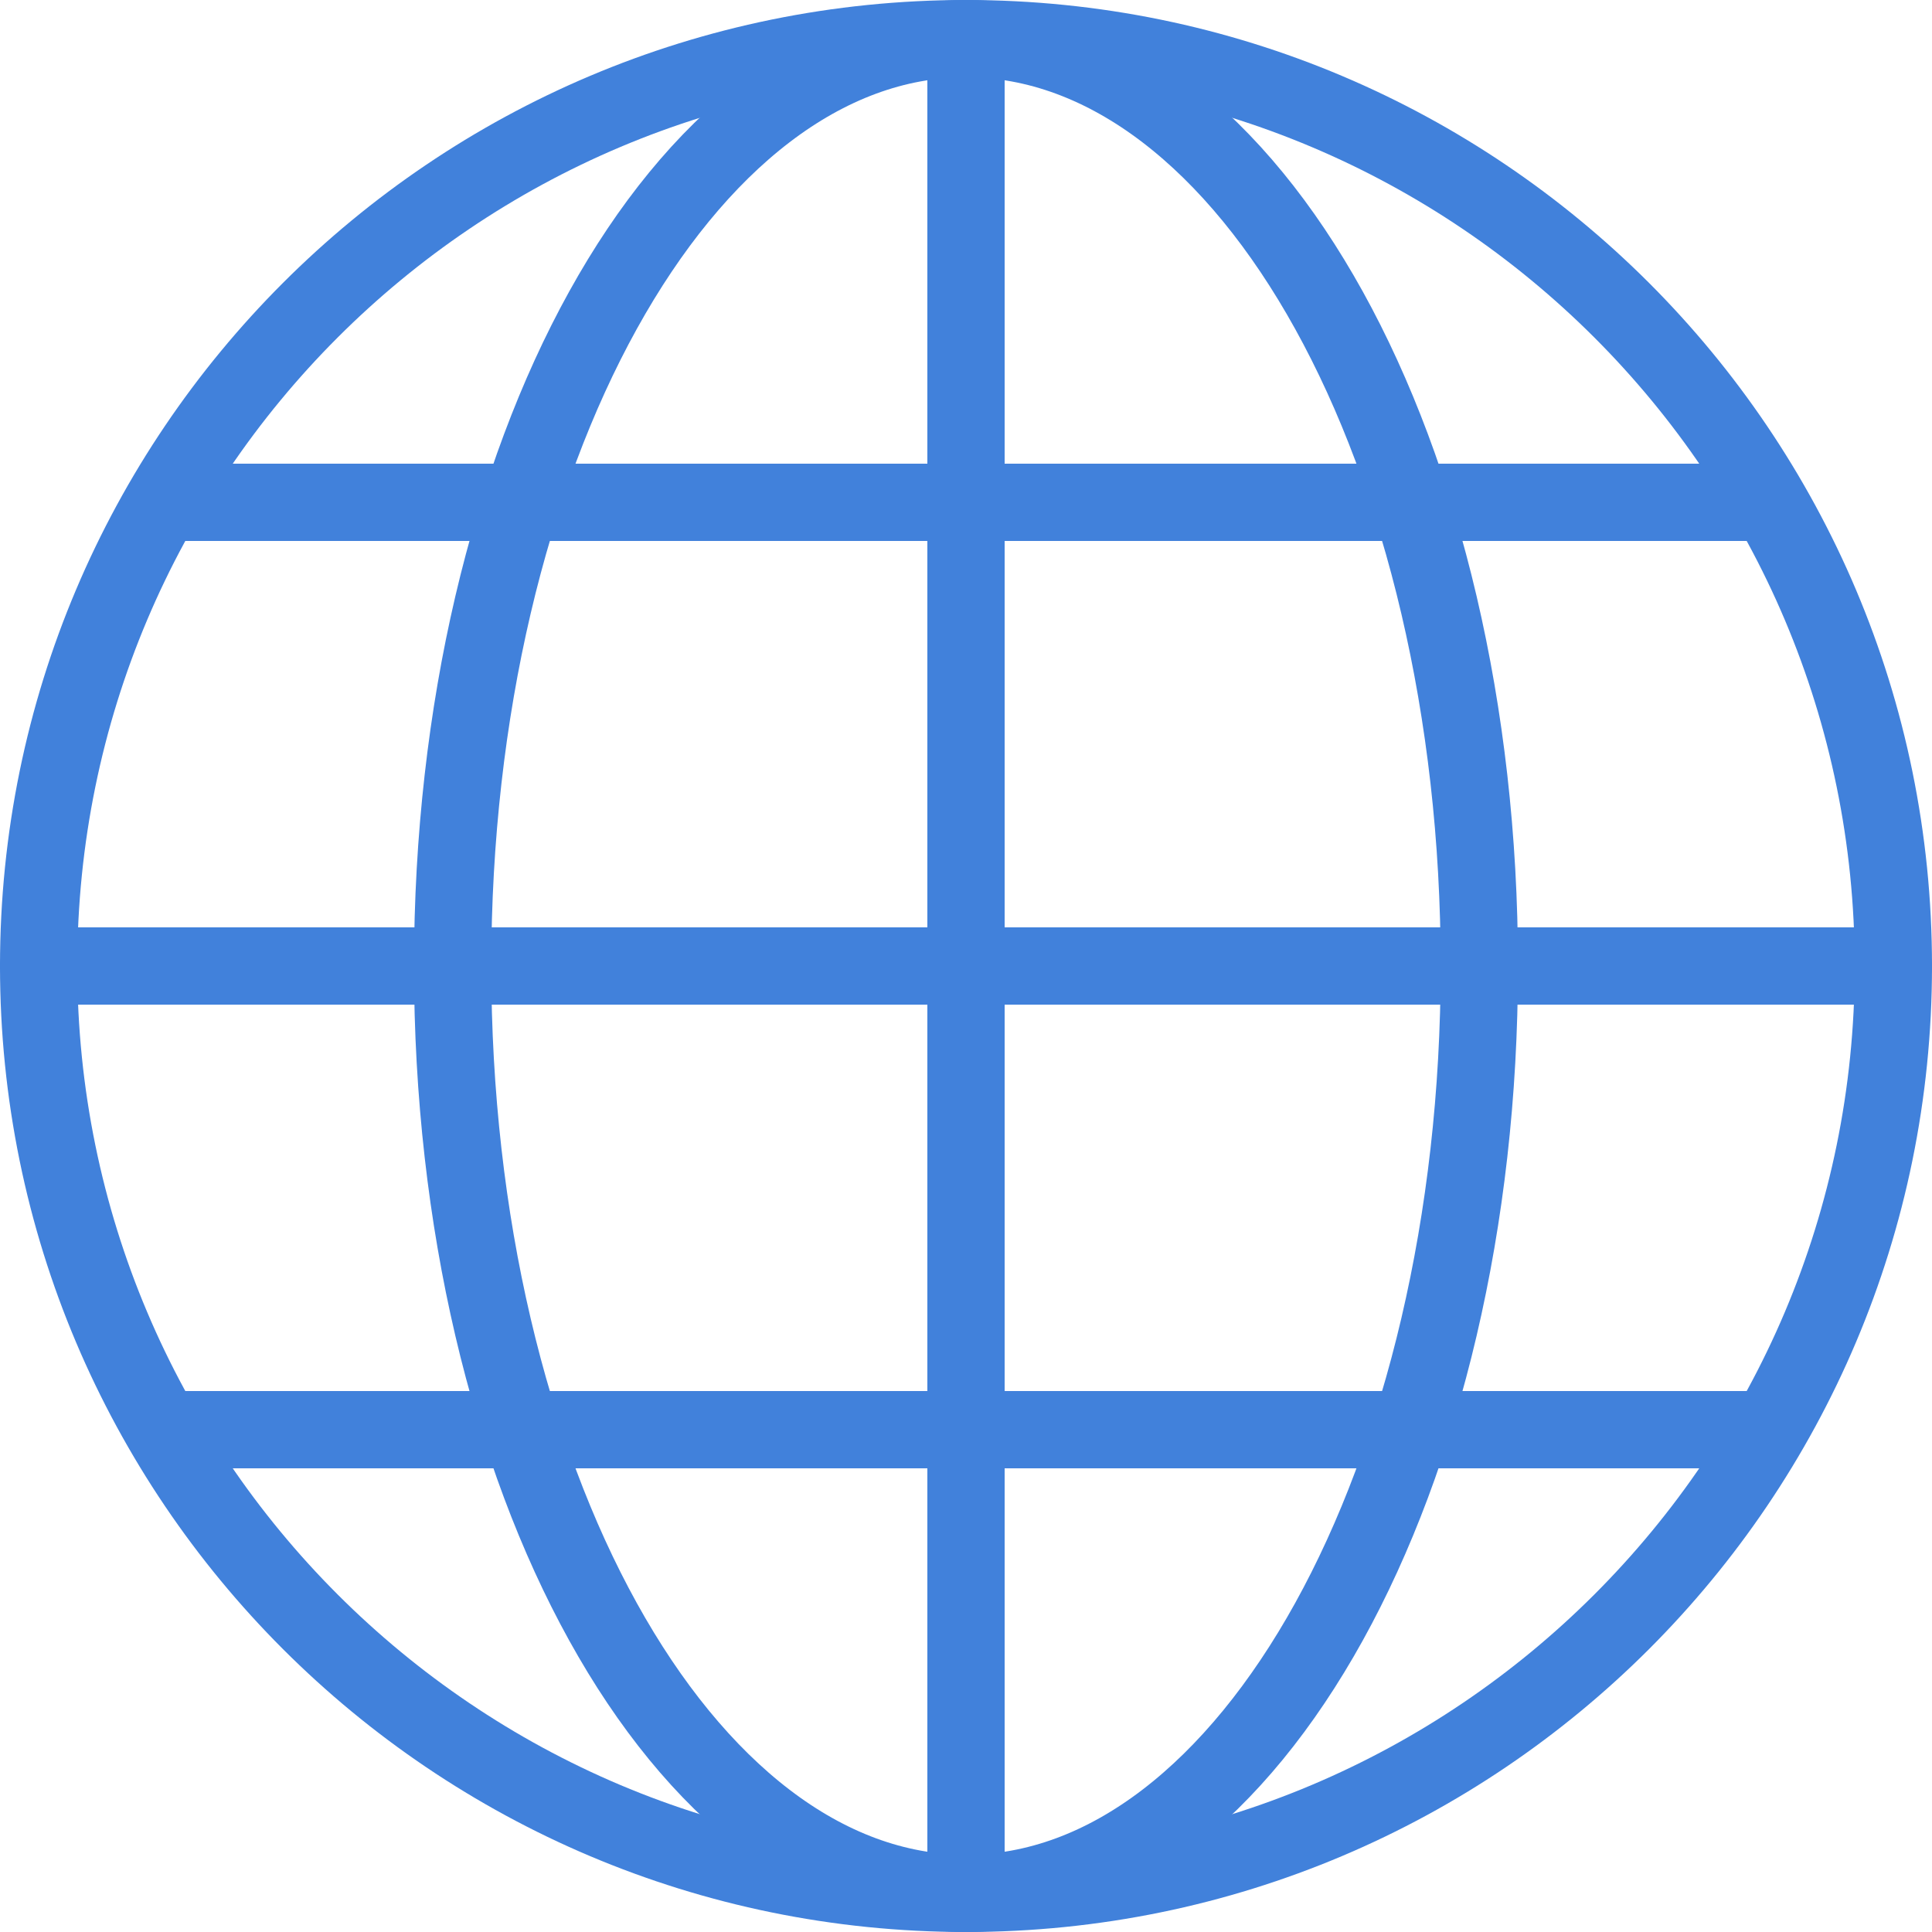
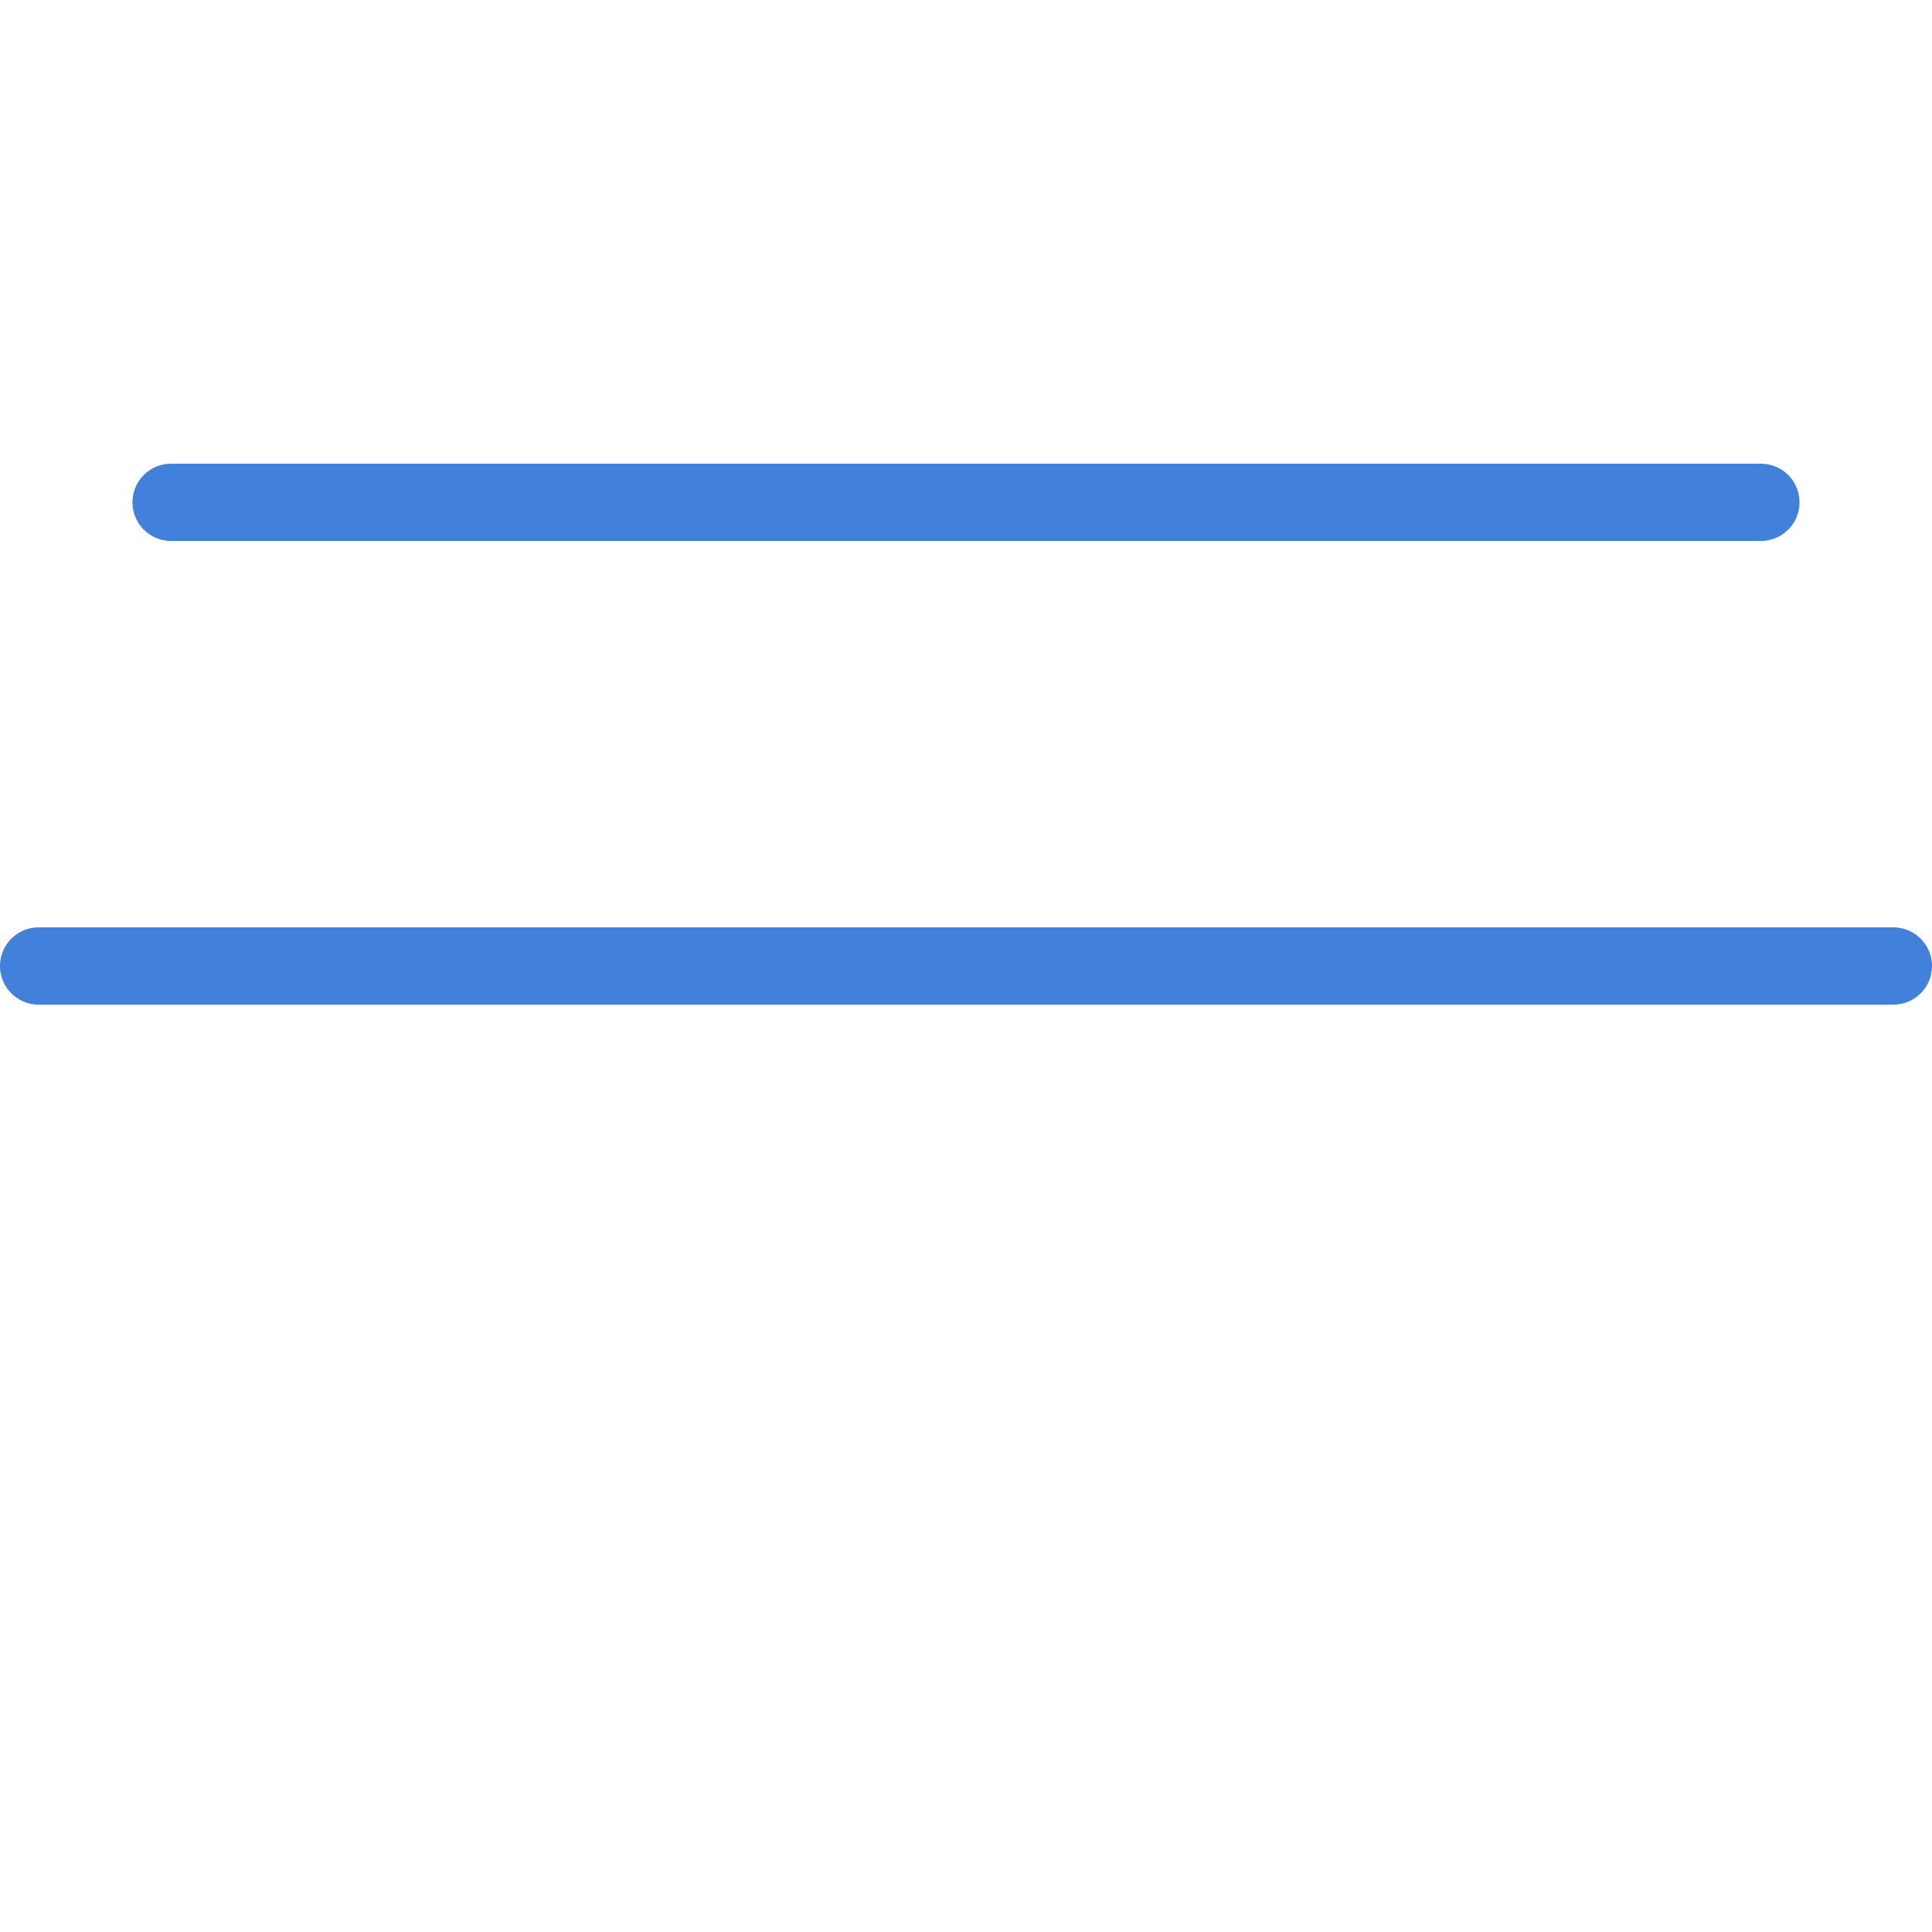
<svg xmlns="http://www.w3.org/2000/svg" width="50" height="50" viewBox="0 0 50 50" fill="none">
-   <path d="M25 49C38.255 49 49 38.255 49 25C49 11.745 38.255 1 25 1C11.745 1 1 11.745 1 25C1 38.255 11.745 49 25 49Z" stroke="#4181DB" stroke-width="2" stroke-miterlimit="10" stroke-linecap="round" stroke-linejoin="round" />
-   <path d="M25 1V49M25 1C17.662 1 11.714 11.745 11.714 25C11.714 38.255 17.662 49 25 49M25 1C32.337 1 38.285 11.745 38.285 25C38.285 38.255 32.337 49 25 49" stroke="#4181DB" stroke-width="2" stroke-miterlimit="10" stroke-linecap="round" stroke-linejoin="round" />
  <path d="M49 25H1" stroke="#4181DB" stroke-width="2" stroke-miterlimit="10" stroke-linecap="round" stroke-linejoin="round" />
  <path d="M45.571 13H4.428" stroke="#4181DB" stroke-width="2" stroke-miterlimit="10" stroke-linecap="round" stroke-linejoin="round" />
-   <path d="M45.571 37H4.428" stroke="#4181DB" stroke-width="2" stroke-miterlimit="10" stroke-linecap="round" stroke-linejoin="round" />
</svg>